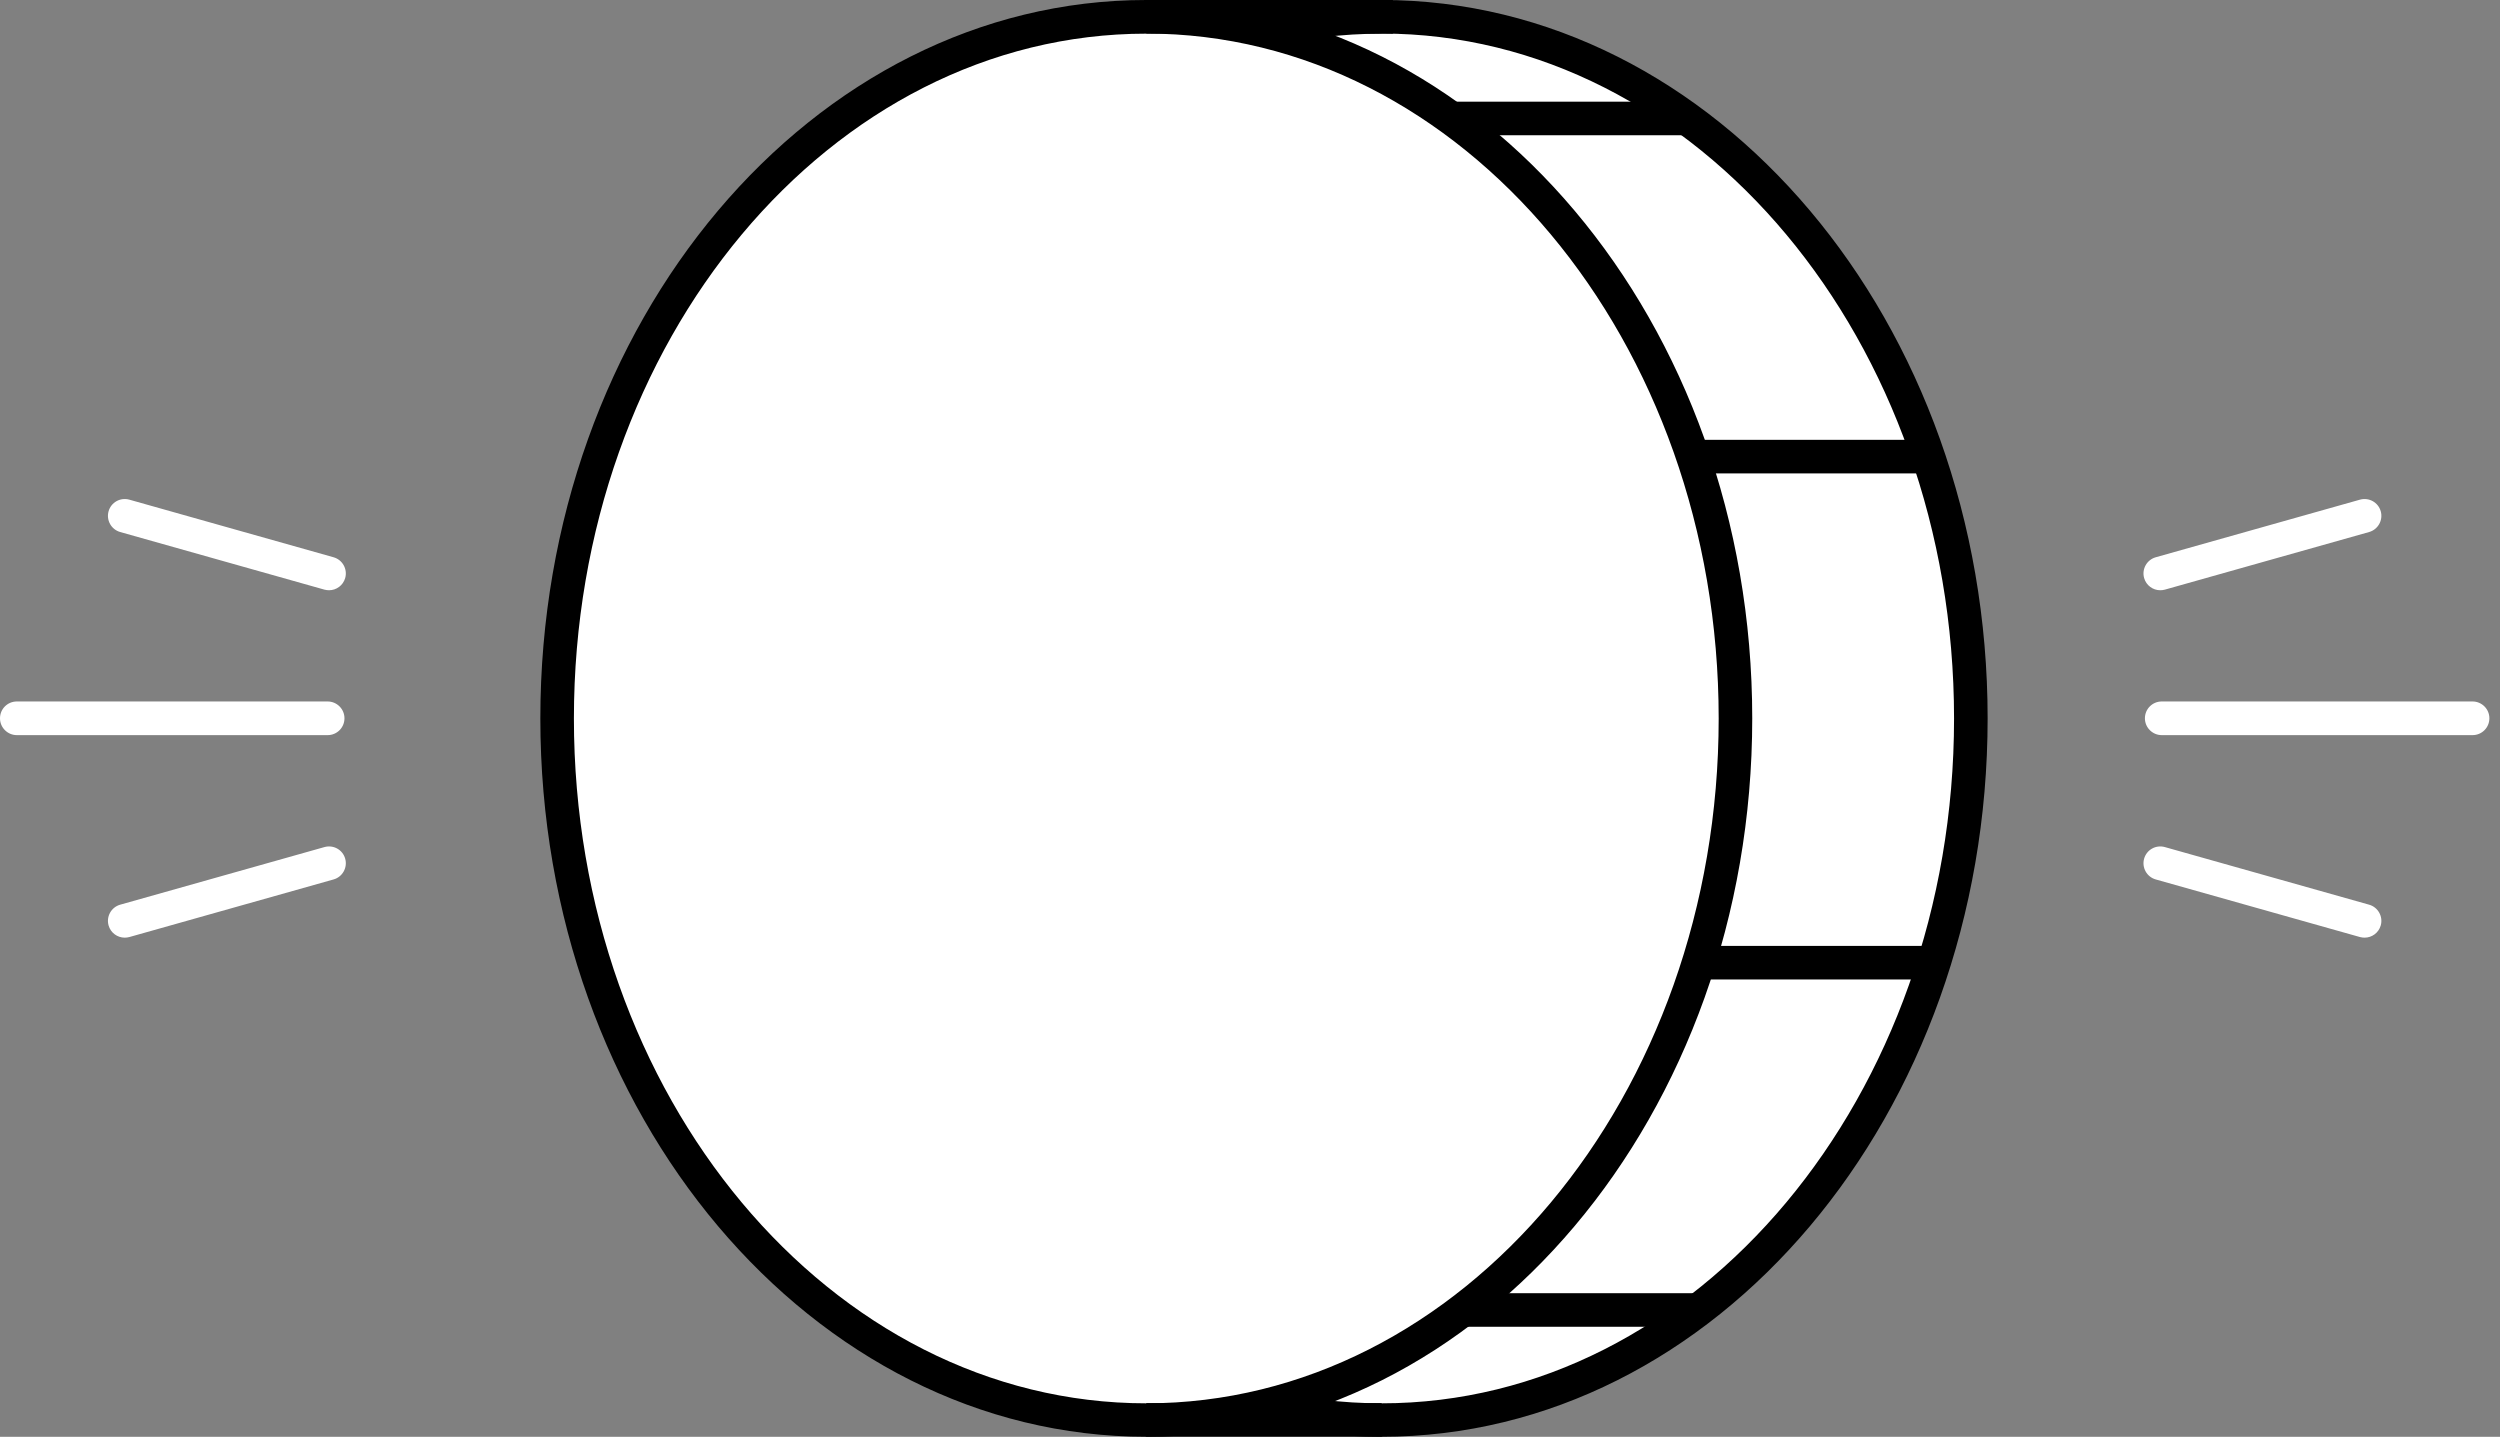
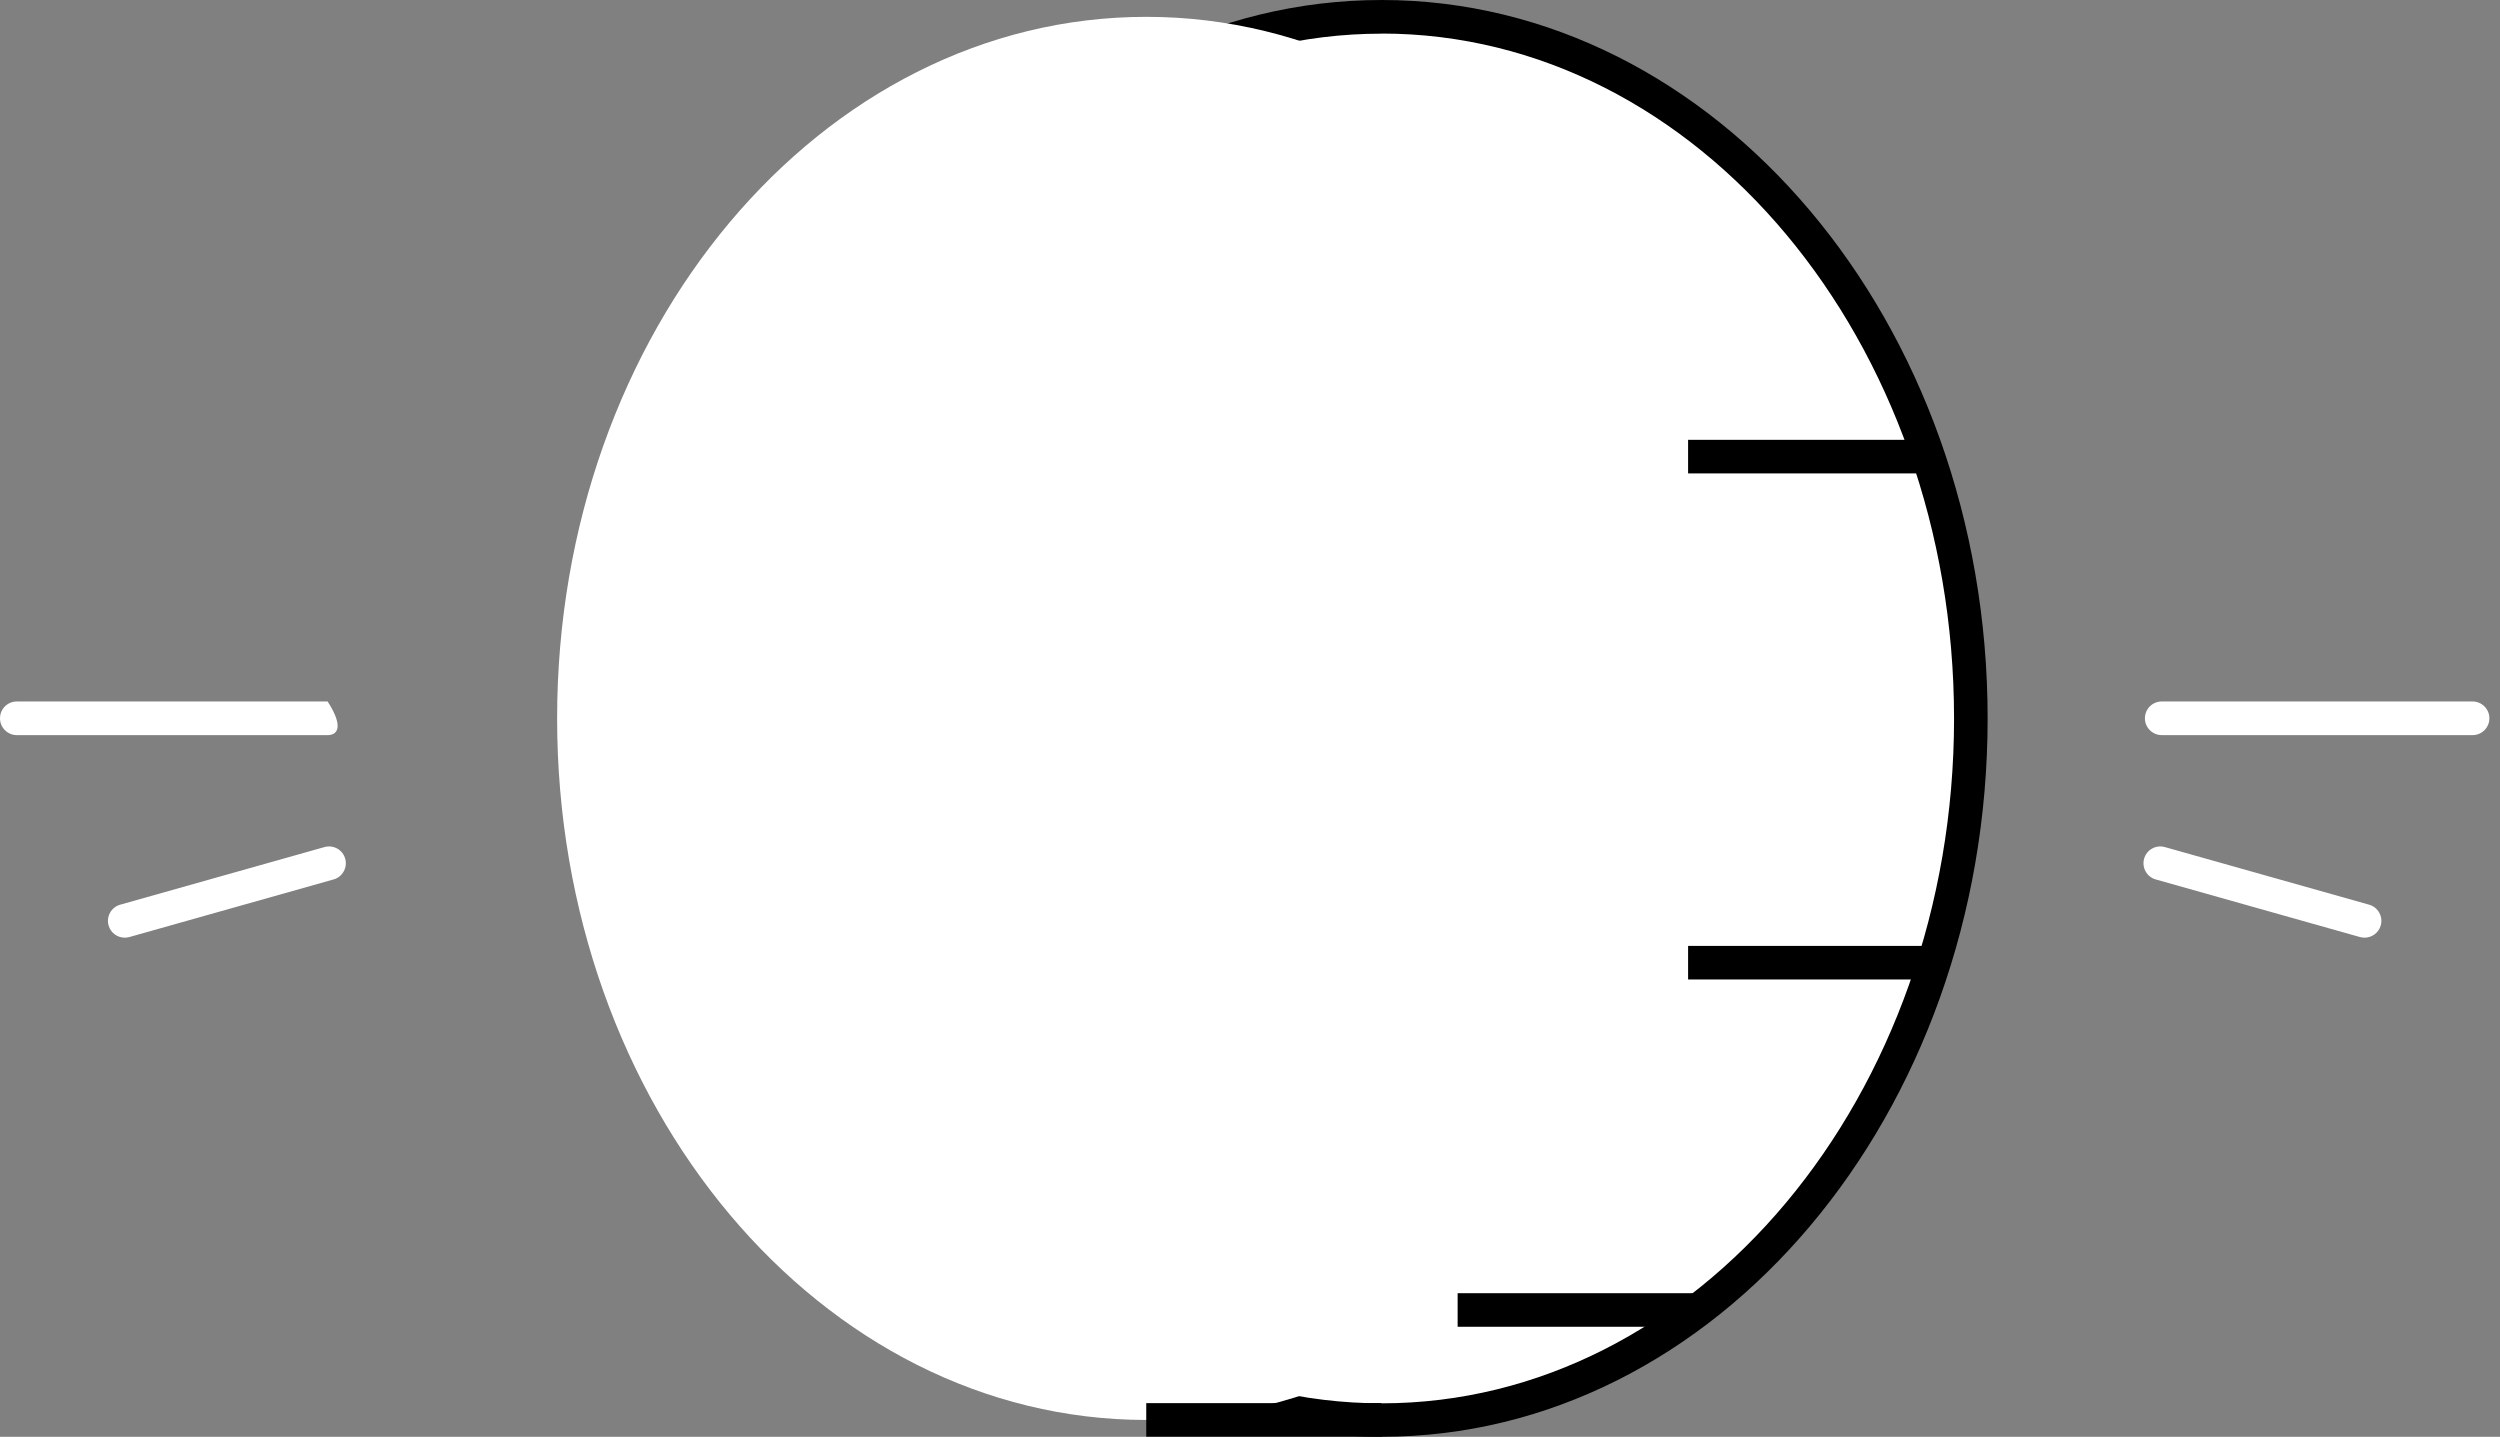
<svg xmlns="http://www.w3.org/2000/svg" width="174" height="100" viewBox="0 0 174 100" fill="none">
  <rect x="0" y="0" width="174" height="100" fill="#808080" stroke="none" />
-   <path d="M22.803 51.165H1.172C0.53 51.165 0 50.642 0 49.993C0 49.345 0.523 48.822 1.172 48.822H22.803C23.445 48.822 23.975 49.345 23.975 49.993C23.975 50.642 23.452 51.165 22.803 51.165Z" fill="white" />
-   <path d="M22.903 41.081C22.798 41.081 22.694 41.067 22.582 41.039L8.366 37.029C7.745 36.854 7.382 36.206 7.557 35.585C7.731 34.964 8.373 34.602 9.001 34.776L23.217 38.786C23.838 38.961 24.2 39.609 24.026 40.23C23.88 40.746 23.412 41.081 22.903 41.081Z" fill="white" />
+   <path d="M22.803 51.165H1.172C0.53 51.165 0 50.642 0 49.993C0 49.345 0.523 48.822 1.172 48.822H22.803C23.975 50.642 23.452 51.165 22.803 51.165Z" fill="white" />
  <path d="M8.68 65.261C8.171 65.261 7.703 64.926 7.557 64.41C7.382 63.789 7.745 63.141 8.366 62.966L22.582 58.956C23.21 58.782 23.852 59.144 24.026 59.765C24.2 60.386 23.838 61.035 23.217 61.209L9.001 65.219C8.896 65.247 8.784 65.261 8.68 65.261Z" fill="white" />
  <path d="M172.089 51.165H150.458C149.816 51.165 149.286 50.642 149.286 49.993C149.286 49.345 149.809 48.822 150.458 48.822H172.089C172.731 48.822 173.261 49.345 173.261 49.993C173.261 50.642 172.738 51.165 172.089 51.165Z" fill="white" />
-   <path d="M150.353 41.081C149.844 41.081 149.377 40.746 149.23 40.23C149.056 39.609 149.419 38.961 150.039 38.786L164.256 34.776C164.876 34.602 165.525 34.964 165.7 35.585C165.874 36.206 165.511 36.854 164.89 37.029L150.674 41.039C150.57 41.067 150.458 41.081 150.353 41.081Z" fill="white" />
  <path d="M164.577 65.261C164.472 65.261 164.367 65.247 164.256 65.219L150.039 61.209C149.419 61.035 149.056 60.386 149.23 59.765C149.405 59.144 150.046 58.782 150.674 58.956L164.89 62.966C165.511 63.141 165.874 63.789 165.7 64.41C165.553 64.926 165.086 65.261 164.577 65.261Z" fill="white" />
  <path d="M96.165 98.829C118.813 98.829 137.174 76.968 137.174 50.001C137.174 23.034 118.813 1.172 96.165 1.172C73.516 1.172 55.155 23.034 55.155 50.001C55.155 76.968 73.516 98.829 96.165 98.829Z" fill="white" />
  <path d="M96.165 100C72.908 100 53.99 77.57 53.99 50C53.99 22.43 72.908 0 96.165 0M96.165 0C119.421 0 138.339 22.43 138.339 50C138.339 77.57 119.421 100 96.165 100M96.165 2.343C74.199 2.343 56.327 23.727 56.327 50.007C56.327 76.287 74.199 97.671 96.165 97.671C118.131 97.671 136.002 76.287 136.002 50.007C136.002 23.727 118.131 2.336 96.165 2.336V2.343Z" fill="black" />
  <path d="M79.785 98.829C102.434 98.829 120.795 76.968 120.795 50.001C120.795 23.034 102.434 1.172 79.785 1.172C57.136 1.172 38.776 23.034 38.776 50.001C38.776 76.968 57.136 98.829 79.785 98.829Z" fill="white" />
-   <path d="M79.782 100C56.526 100 37.608 77.57 37.608 50C37.608 22.43 56.526 0 79.782 0C103.039 0 121.956 22.43 121.956 50C121.956 77.57 103.039 100 79.782 100ZM79.782 2.343C57.816 2.343 39.944 23.727 39.944 50.007C39.944 76.287 57.816 97.671 79.782 97.671C101.748 97.671 119.62 76.287 119.62 50.007C119.62 23.727 101.748 2.336 79.782 2.336V2.343Z" fill="black" />
-   <path d="M96.945 0H79.779V2.336H96.945V0Z" fill="black" />
  <path d="M134.659 30.612H117.492V32.949H134.659V30.612Z" fill="black" />
  <path d="M134.659 65.835H117.492V68.171H134.659V65.835Z" fill="black" />
  <path d="M118.22 90.007H101.451V92.343H118.22V90.007Z" fill="black" />
-   <path d="M117.479 7.077H100.709V9.413H117.479V7.077Z" fill="black" />
  <path d="M96.164 97.656H79.779V99.992H96.164V97.656Z" fill="black" />
</svg>